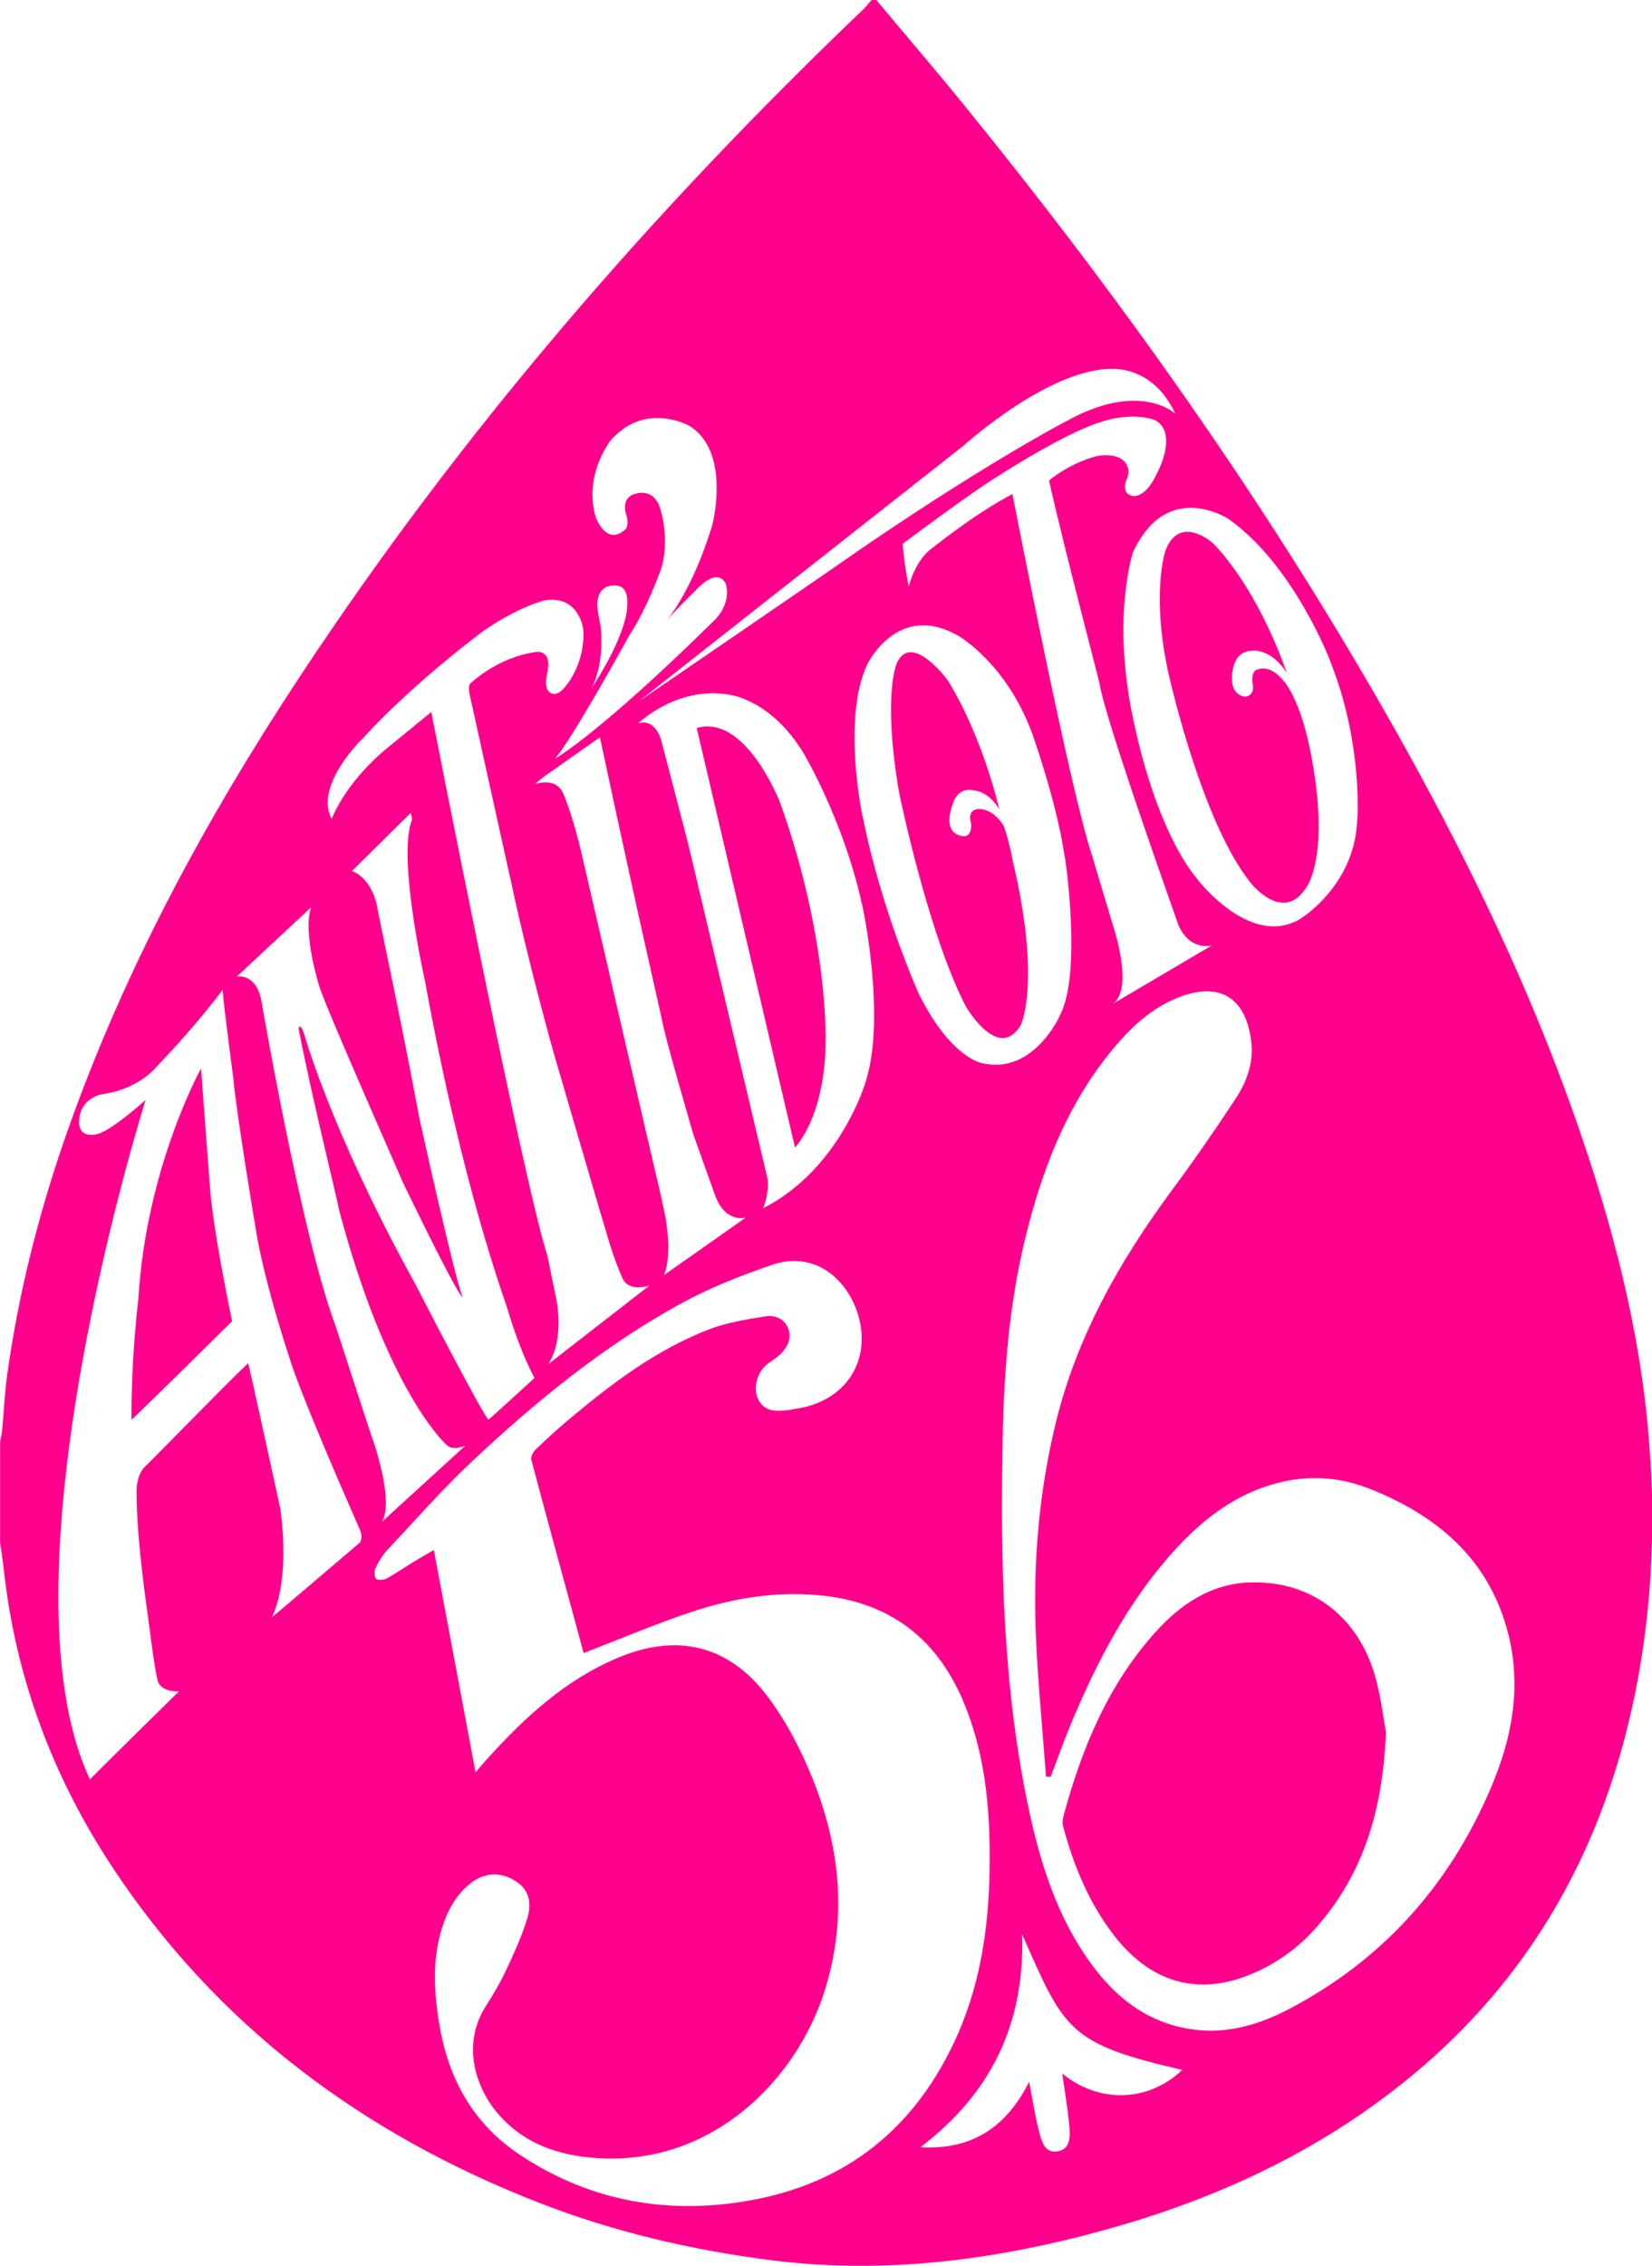
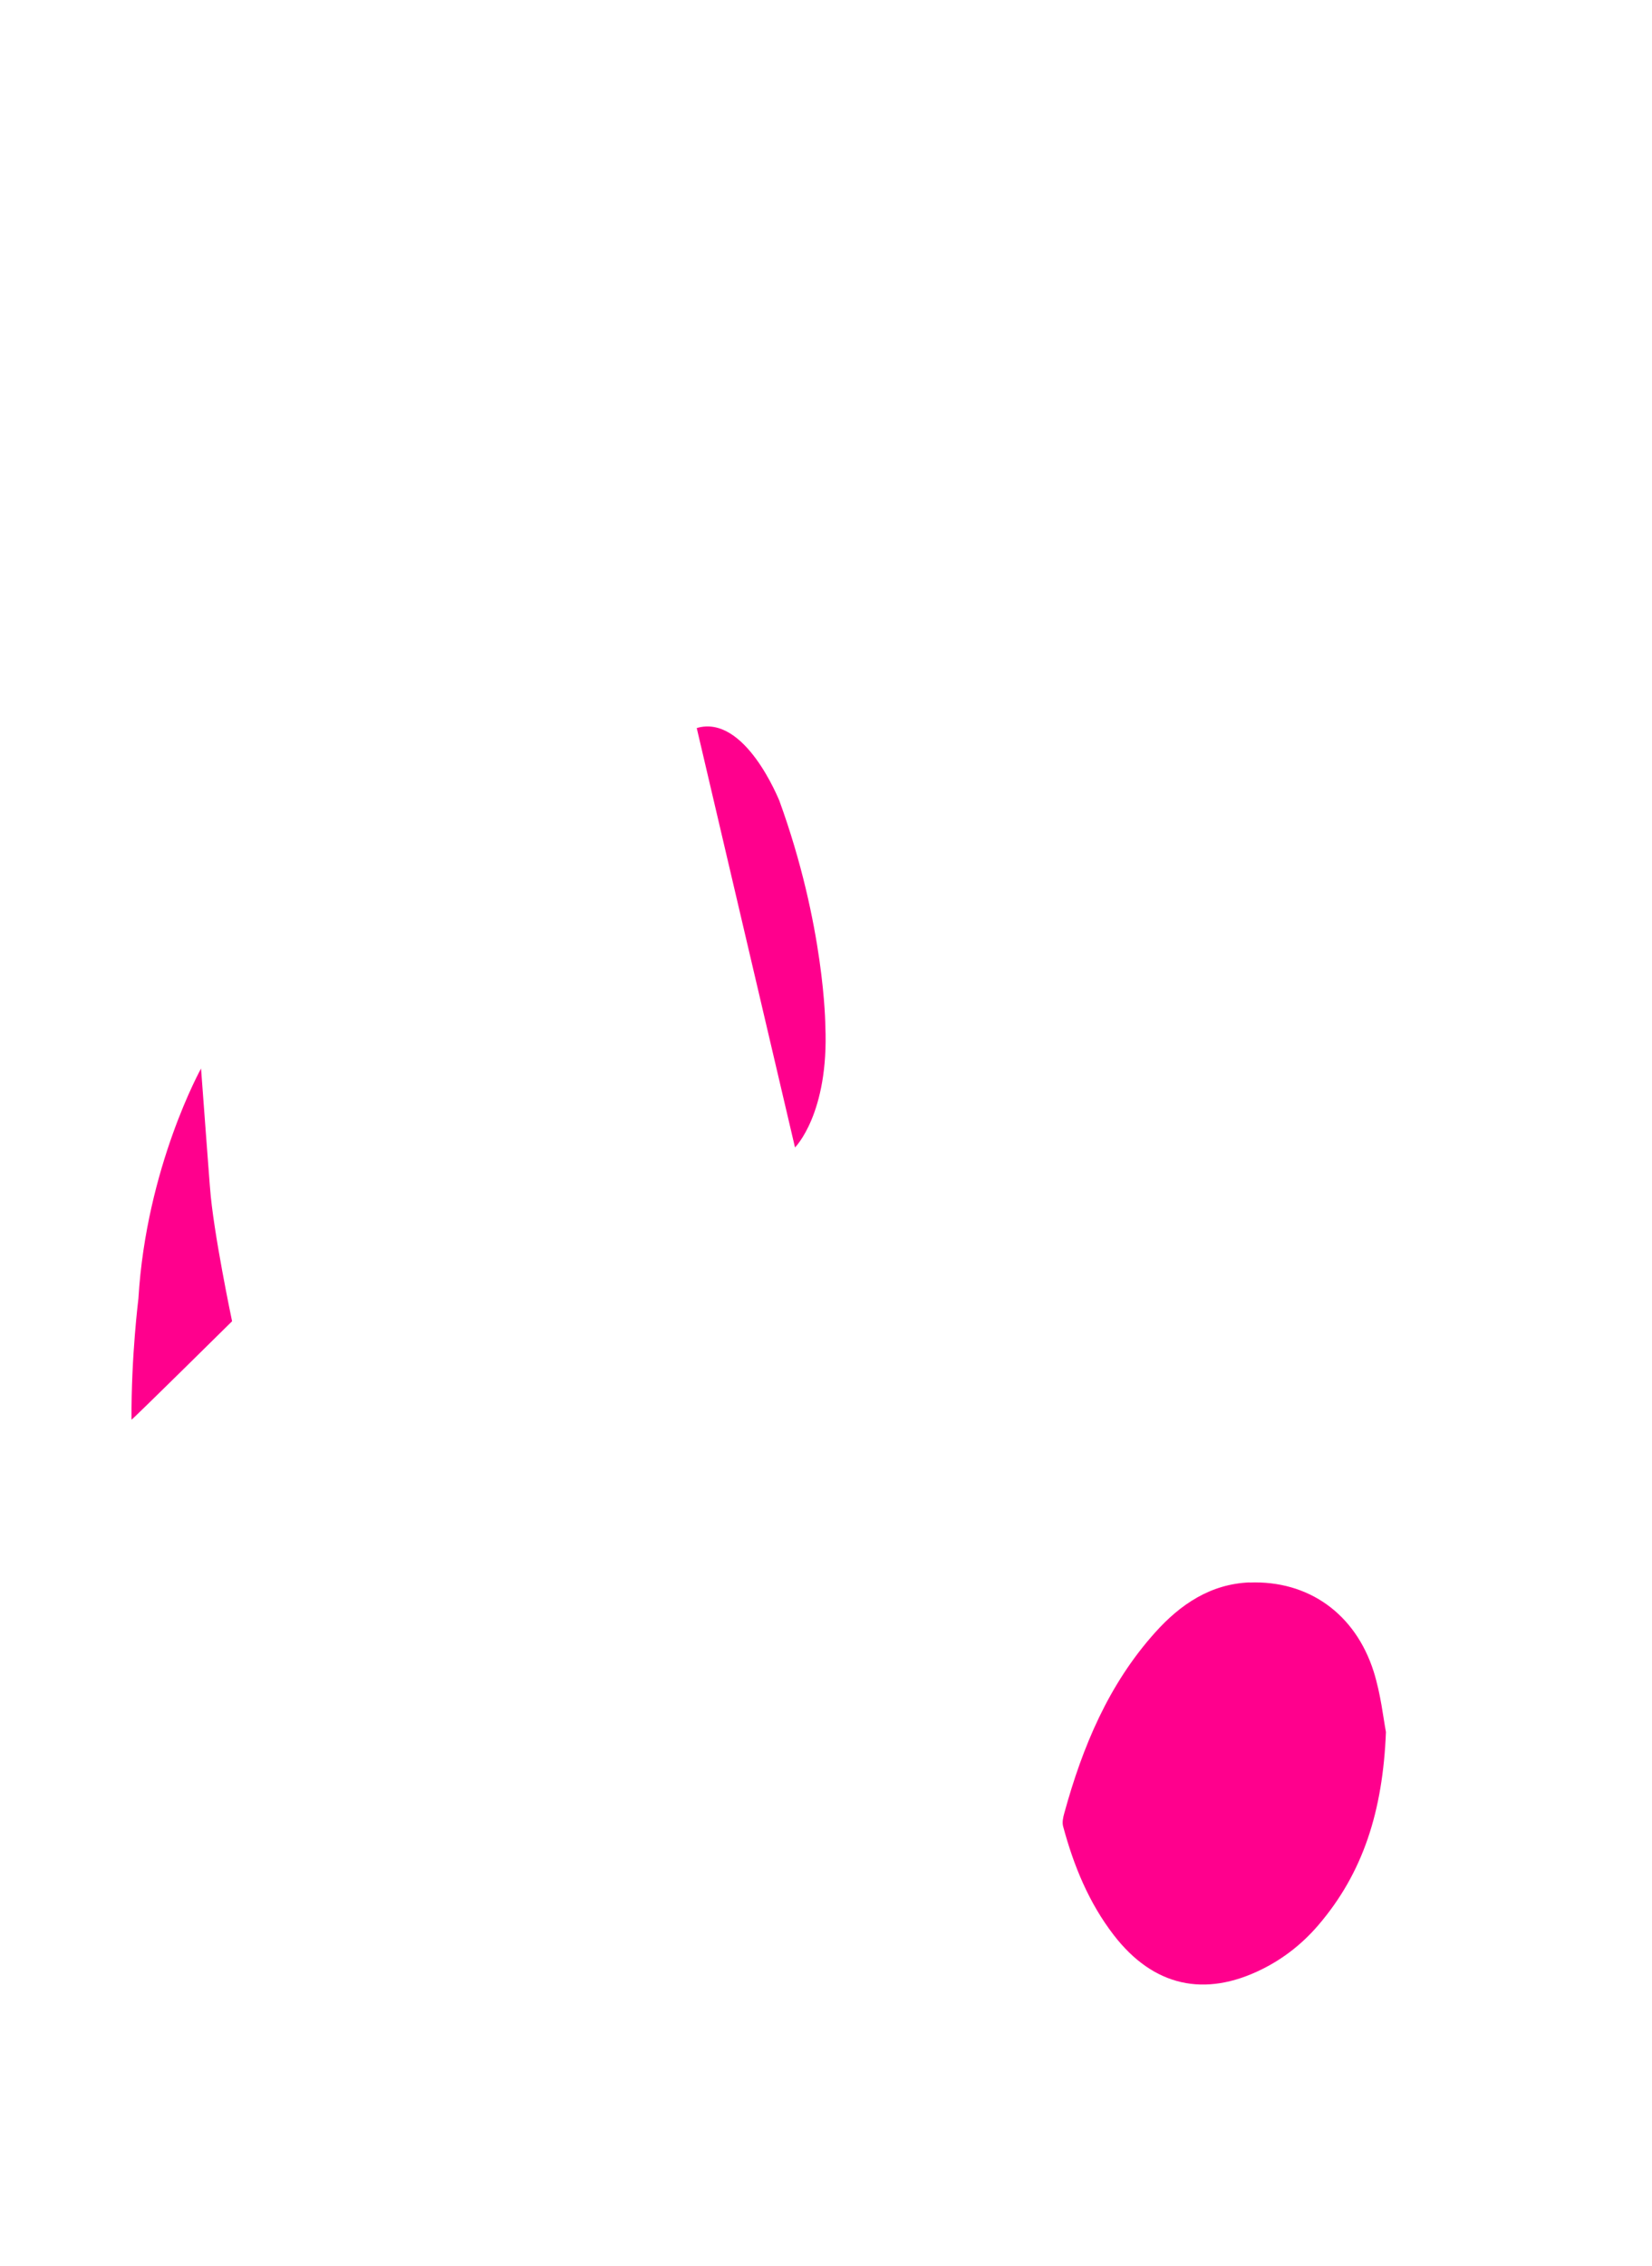
<svg xmlns="http://www.w3.org/2000/svg" id="Capa_1" data-name="Capa 1" viewBox="0 0 136.17 186.7">
  <defs>
    <style>
      .cls-1 {
        stroke-width: 0px;
        fill:#ff008d;
      }
    </style>
  </defs>
-   <path class="cls-1" d="m84.19,84.34s1.64-3.68-.76-13.6c.03-.03-.34-1.75-.71-2.71,0,0-.85-1.47-2.15-1.36.03.03-.71-.03-.59.93.06.03.25,1.16-.42,1.3,0,0-1.87.14-1.13-2.35.06-.06.28-1.67,1.72-1.44,0,.03,1.22-.06,2.21,1.56,0,0-1.27-5.74-4.18-10.52.03,0-3.08-4.24-4.27-1.47.03-.03-1.19,2.46.2,10.63,0,0,2.35,11.51,5.49,17.6,0-.01,2.74,4.79,4.61,1.43Z" />
  <path class="cls-1" d="m68.03,84.54s-.03-8.24-3.8-18.59c0,.05-2.8-7.14-6.8-5.96l8.1,34.56s2.81-2.79,2.5-10.01Z" />
-   <path class="cls-1" d="m103.41,73.11c.05,0,2.48,2.87,4.27,0,.03,0,2.02-2.64.34-11.17,0,.03-.72-4.11-2.28-5.92,0,.03-.98-1.29-2.09-.85.03-.03-.59.08-.39,1.22,0,0,.21.83-.54,1.01.05.03-1.37.08-1.16-1.91.05-.08.08-1.84,1.63-1.86,0-.03,1.58-.23,2.87,1.81,0,0-2.09-6.46-6-10.6.03,0-2.74-2.56-3.96.44-.03,0-1.34,3.85.39,10.96.03.03,2.79,12.26,6.93,16.89Z" />
  <path class="cls-1" d="m16.58,88.03s-4.52,8.11-5.17,18.96c0,.04-.6,4.71-.57,9.99.04.04,8.29-8.11,8.29-8.11,0,0-1.56-7.39-1.82-11.01,0,.08-.67-8.86-.74-9.84Z" />
  <path class="cls-1" d="m102.99,130.39c-3.21.13-5.7,1.81-7.77,4.12-3.84,4.27-5.99,9.42-7.49,14.88-.1.35-.19.77-.1,1.1.87,3.24,2.12,6.3,4.19,8.98,3.25,4.2,7.46,5.15,12.21,2.79,1.79-.89,3.32-2.1,4.62-3.61,3.71-4.32,5.33-9.42,5.59-15.93-.21-1.09-.42-3.1-1.01-4.98-1.52-4.79-5.4-7.53-10.24-7.34Z" />
-   <path class="cls-1" d="m136.03,120.28c-.52-9.04-2.66-17.76-5.55-26.31-4.23-12.5-10-24.3-16.55-35.72-10.09-17.58-21.79-34.01-34.57-49.72-2.34-2.88-4.75-5.68-7.13-8.53h-.38c-.22.22-.42.51-.66.74-17.49,16.71-33.22,34.9-46.54,55.11-7.71,11.7-14.35,23.96-19.04,37.21-2.34,6.61-4.07,13.37-5.03,20.32-.21,1.51-.26,3.03-.41,4.54-.03.34-.16.68-.16,1.02v8.2c.22,1.31.34,2.62.52,3.93,1.17,8.26,4.15,15.84,8.73,22.78,8.64,13.08,20.61,21.96,35.1,27.63,6.19,2.42,12.62,3.92,19.21,4.76,9.7,1.23,19.15-.1,28.47-2.77,8.99-2.59,17.29-6.56,24.52-12.59,9.12-7.6,14.83-17.3,17.64-28.77,1.76-7.18,2.27-14.48,1.85-21.83Zm-34.7-77.47c5.38,3.85,8.38,11.77,8.36,11.79,2.67,6.72,2.2,13.05,2.18,13-.21,5.59-5.03,8.41-5.1,8.33-3.9,1.85-7.87-3.26-7.9-3.26-3.87-4.56-5.46-13.51-5.49-13.54-1.77-8.44.03-13.64,0-13.61,2.85-6.15,7.95-2.72,7.95-2.72Zm-9.4,34.07s-1.9-6.3-1.9-6.34c-1.82-5.33-6.58-29.83-6.58-29.83-3.35,1.77-6.54,4.43-6.55,4.41-1.47.99-1.99,3.18-1.99,3.18-.15-.49-.58-3.48-.48-3.51,6.16-4.59,7.39-5.25,7.38-5.27,6.09-3.92,8.66-4.66,8.66-4.66,2.85-1.02,4.76-.25,4.76-.23,1.94,1.09.12,4.43.12,4.4-.99,2.16-2.04,1.83-2.03,1.83-.91-.2-.49-1.2-.51-1.22.21-.35.21-.84.21-.86-.25-1.7-2.6-1.2-2.6-1.2-2.29.59-3.95,2.01-3.95,2.01,1.13,5.13,4.2,16.77,4.16,16.73.44,2.95,6.51,19.88,6.51,19.92.97,2.18,2.75,1.66,2.75,1.66,0,0-8.2,4.85-8.16,4.81,1.66-1.13.2-5.82.2-5.82Zm-28.73,19.97s-6.47-27.3-6.47-27.3l-2.19-8.41s-.42-1.98-1.93-1.54c0,0,3.28-3.19,7.66-2.33.02.02,3.31.44,5.94,4.75.02.02,3.28,5.5,4.8,12.32.05.02,2.07,9.43.35,14.77.02,0-2.1,7.24-8.48,10.46.05,0,.63-1.49.33-2.72Zm-8.61,2.17l-1.09-4.68-2.6-11.19s-2.95-12.81-2.96-12.81c-.65-2.84-1.44-4.82-1.46-4.82-.57-1.6-2.41-.9-2.41-.9l.69-.57,4.69-3.3,1.39,6.48,1.71,7.82s1.99,8.88,1.99,8.87c.22,1.42,2.63,9.62,2.63,9.62,0,0,1.74,4.87,1.74,4.86.87,2.48,2.57,1.92,2.57,1.92,0,0-6.74,4.75-6.75,4.75.89-2.23-.16-6.05-.16-6.05Zm16.51-31.74s-1.72-7.99.37-12.51c.02-.02,2.52-5.29,7.57-2.35,0,0,3.96,2.28,6.06,8.08,0-.02,2,5.61,2.63,9.92.05-.07,1.49,9.8-.37,13.25.02.02-2.19,4.91-6.36,3.94,0,.02-2.61-.37-5.26-5.71,0,0-3.1-6.85-4.63-14.63Zm8.44-30.66s7.2-6.5,12.45-6.22c0,.04,3.14-.12,4.9,3.72,0,0,0,.01,0,.01,0,0,0,0,0-.01-.15-.2-3.11-2.68-8.94.56-.04,0-7.16,3.73-18.32,11.47,0,.04-17.01,11.67-17.01,11.67l26.93-21.2Zm-29.26-.27c2.88-3.35,6.51-1.26,6.51-1.28,3.55,2.15,1.91,8.31,1.89,8.31-1.62,5.27-3.63,7.6-3.63,7.64.79-.91,2.23-2.31,2.23-2.31,2.01-2.17,2.53-.59,2.55-.59.47,1.68-.91,2.96-.91,2.96-9.6,9.46-13.15,11.42-13.15,11.42,1.5-1.82,5.38-8.85,6.12-10.17,1.58-2.43,2.69-5.69,2.67-5.67.71-2.68-.28-5.21-.3-5.17-.73-1.38-2.03-.73-2.07-.75-.93.39-.63,1.44-.63,1.46.39,1.14-.04,1.46-.04,1.44-1.54,1.4-2.41-1.01-2.41-1.01-1.03-3.51,1.18-6.24,1.18-6.29Zm-.77,15.26c-.25-1.14-.28-1.71-.28-1.71.01-1.97,1.61-1.64,1.61-1.64,1.34.08.74,2.57.74,2.57-.6,2.63-2.79,5.83-2.79,5.83,1.1-2.22.73-5.04.72-5.05Zm-19.7,9.33c4.32-4.75,10.13-9.03,10.14-9.02,2.82-1.93,4.78-2.39,4.8-2.42,3-.58,3.33,2.36,3.33,2.39.18,2.66-1.35,4.54-1.37,4.54-.78,1.07-1.26.68-1.26.7-.75-.28-.32-1.77-.32-1.77.38-1.93-1-1.63-1-1.63-3.2.46-5.3,2.56-5.33,2.56-.29.2-.06,1.06-.06,1.06,0,0,3.37,15.28,3.37,15.23,1.49,7.02,3.59,14.39,3.59,14.39,0,0,4.27,14.63,4.29,14.63.77,2.67,1.35,3.76,1.34,3.76.52,1.14,2.2.57,2.2.57,0,0-8.35,6.48-8.34,6.48,1.41-2.19.64-5.48.64-5.48l-.7-3.41c-2.14-6.75-9.58-44.85-9.58-44.85l-3.9,3.19c-3.36,2.88-4.32,5.66-4.31,5.63-1.46-2.74,2.47-6.56,2.47-6.56Zm-4.19,13.87c-.67,2.19.71,6.5.71,6.5.72,2.19,6.89,16.07,6.81,15.98,5.55,11.46,4.97,9.36,4.97,9.54-.72-1.88-3.54-14.68-3.54-14.68-1.52-8.19-3.53-17.42-3.49-17.51-.55-2.44-2.07-2.87-2.07-2.87l4.84-4.78s.19.58.1.58c-1.21,3.09,1.07,13.21,1.07,13.21,3.18,17.42,6.6,26.29,6.87,27.27,1.09,3.63,2.17,5.49,2.17,5.49,0,0-3.75,3.44-3.8,3.44-.58-.58-6.01-11.14-6.01-11.14-7.07-12.8-9.21-20.77-9.21-20.73-.35-.94-.42-.32-.42-.32,1.12,5.82,3.4,14.91,3.27,14.69,3.94,14.95,8.67,19.34,8.86,19.52.52.64,1.62.11,1.62.11,0,0-6.85,6.25-6.89,6.29.98-1.61-.55-6.09-.55-6.18-.4-1.07-3.31-10.16-3.36-10.21-2.73-7.43-6-26.37-6-26.42-.41-2.46-2.05-2.12-2.05-2.12l6.09-5.68Zm4.05,52.29s-7.2,6.15-7.25,6.15c1.61-3.45.66-9.06.66-9.06,0,0-2.58-11.85-2.63-11.86-1.82,1.71-8.57,8.65-8.6,8.62-.6.7-.59,1.86-.59,1.84-.03,4.43,1.04,10.93,1,10.89.59,4.68.77,4.84.75,4.85.33.94,1.74.84,1.74.84,0,0-7.17,7.03-7.33,7.26-7.87-16.66,4.58-55.99,4.58-55.99-2.94,2.59-3.83,2.77-3.98,2.81-1.96.43-1.43-1.53-1.45-1.53.32-1.51,1.84-1.78,2-1.78,2.91-.44,4.31-2.21,4.31-2.22,3.31-3.43,5.49-6.37,5.47-6.37.1,1.49.89,7.31.88,7.29.25,2.84,1.79,12.1,1.79,12.06.72,4.89,3.23,12.2,3.23,12.15,1.76,4.8,5.32,12.73,5.29,12.73.5.89.12,1.34.12,1.34Zm31.16,54.38c-6.45.92-12.49-.28-17.97-3.92-3.83-2.54-5.87-6.2-6.63-10.66-.46-2.69-.62-5.35.19-8,.44-1.42,1.12-2.7,2.29-3.66,1.15-.94,2.46-1.04,3.71-.29,1.02.61,1.49,1.6,1.06,3.06-.44,1.5-1.12,2.95-1.78,4.37-.47,1-1.04,1.96-1.64,2.9-2.05,3.2-.84,6.77.99,8.89,2.15,2.5,5.01,3.45,8.19,3.66,9.57.61,16.38-6.55,18.66-13.57,2.07-6.35,1.32-12.53-1.27-18.54-.9-2.08-2-4.13-3.36-5.93-3.2-4.23-7.43-5.25-12.34-3.19-4.32,1.81-7.67,4.9-10.76,8.32-.3.33-.58.66-.97,1.12-1.15-6.14-2.28-12.13-3.44-18.32-.75.44-1.29.75-1.82,1.07-.7.43-1.38.91-2.1,1.29-.23.12-.72.15-.85,0-.15-.18-.15-.63-.03-.88.24-.51.54-1.02.92-1.43,2.28-2.43,4.48-4.95,6.9-7.23,5.3-5,10.94-9.61,17.35-13.13,2.37-1.3,4.93-2.3,7.49-3.18,3.55-1.23,6.27,1.21,7.13,4.18,1.09,3.76-1.08,7.03-5.01,7.65-.31.05-.62.12-.94.15-.92.1-1.81.08-2.3-.9-.42-.83-.16-2.1.61-2.79.35-.32.79-.54,1.13-.86.65-.59,1.05-1.35.72-2.21-.31-.81-1.14-1.11-1.9-.98-1.55.25-3.14.51-4.59,1.06-4.35,1.67-8.02,4.45-11.56,7.42-.95.8-1.87,1.63-2.76,2.49-.21.2-.42.61-.35.86,1.42,5.35,2.89,10.68,4.31,15.91,3.05-1.17,5.96-2.42,8.96-3.41,3.39-1.12,6.88-1.69,10.48-1.35,5.91.56,9.83,3.68,12.01,9.12,1.73,4.32,2.08,8.87,2.01,13.45-.07,4.95-.8,9.79-2.95,14.32-3.57,7.55-9.52,11.95-17.77,13.13Zm26.73-10.61c.19,1.39.45,2.84.58,4.29.07.84.13,1.93-.96,2.11-1.11.19-1.34-.9-1.55-1.7-.32-1.24-.51-2.52-.8-4.03-1.86,3.7-4.68,5.64-8.96,5.39,5.8-4.42,8.61-10.14,8.38-17.55,3.5,7.96,3.83,9.01,13.2,11.18-2.8,2.67-6.87,2.78-9.89.3Zm35.65-24.32c-3.36,8.34-8.93,14.77-16.93,18.98-2.38,1.25-4.94,2.04-7.68,1.73-3.87-.44-6.66-2.61-8.84-5.69-2.59-3.66-3.95-7.85-4.89-12.17-2.22-10.22-2.42-20.59-2.22-30.98.11-5.47.53-10.9,1.82-16.23,1.35-5.6,3.35-10.9,7.01-15.44,1.63-2.02,3.48-3.81,6-4.69,3.48-1.21,5.32.59,5.67,3.87.18,1.67-.4,3.23-1.29,4.59-1.71,2.6-3.48,5.15-5.33,7.65-4.27,5.79-7.76,11.96-9.49,19.01-1.38,5.65-1.88,11.4-1.67,17.19.15,4.02.56,8.02.85,12.03.13,0,.26,0,.39,0,.56-1.47,1.08-2.95,1.68-4.39,2.15-5.15,4.71-10.06,8.49-14.23,2.47-2.72,5.32-4.89,9.02-5.7,2.47-.54,4.87-.3,7.19.63,5.41,2.17,9.57,5.64,11.21,11.46,1.19,4.22.61,8.38-1,12.38Z" />
</svg>